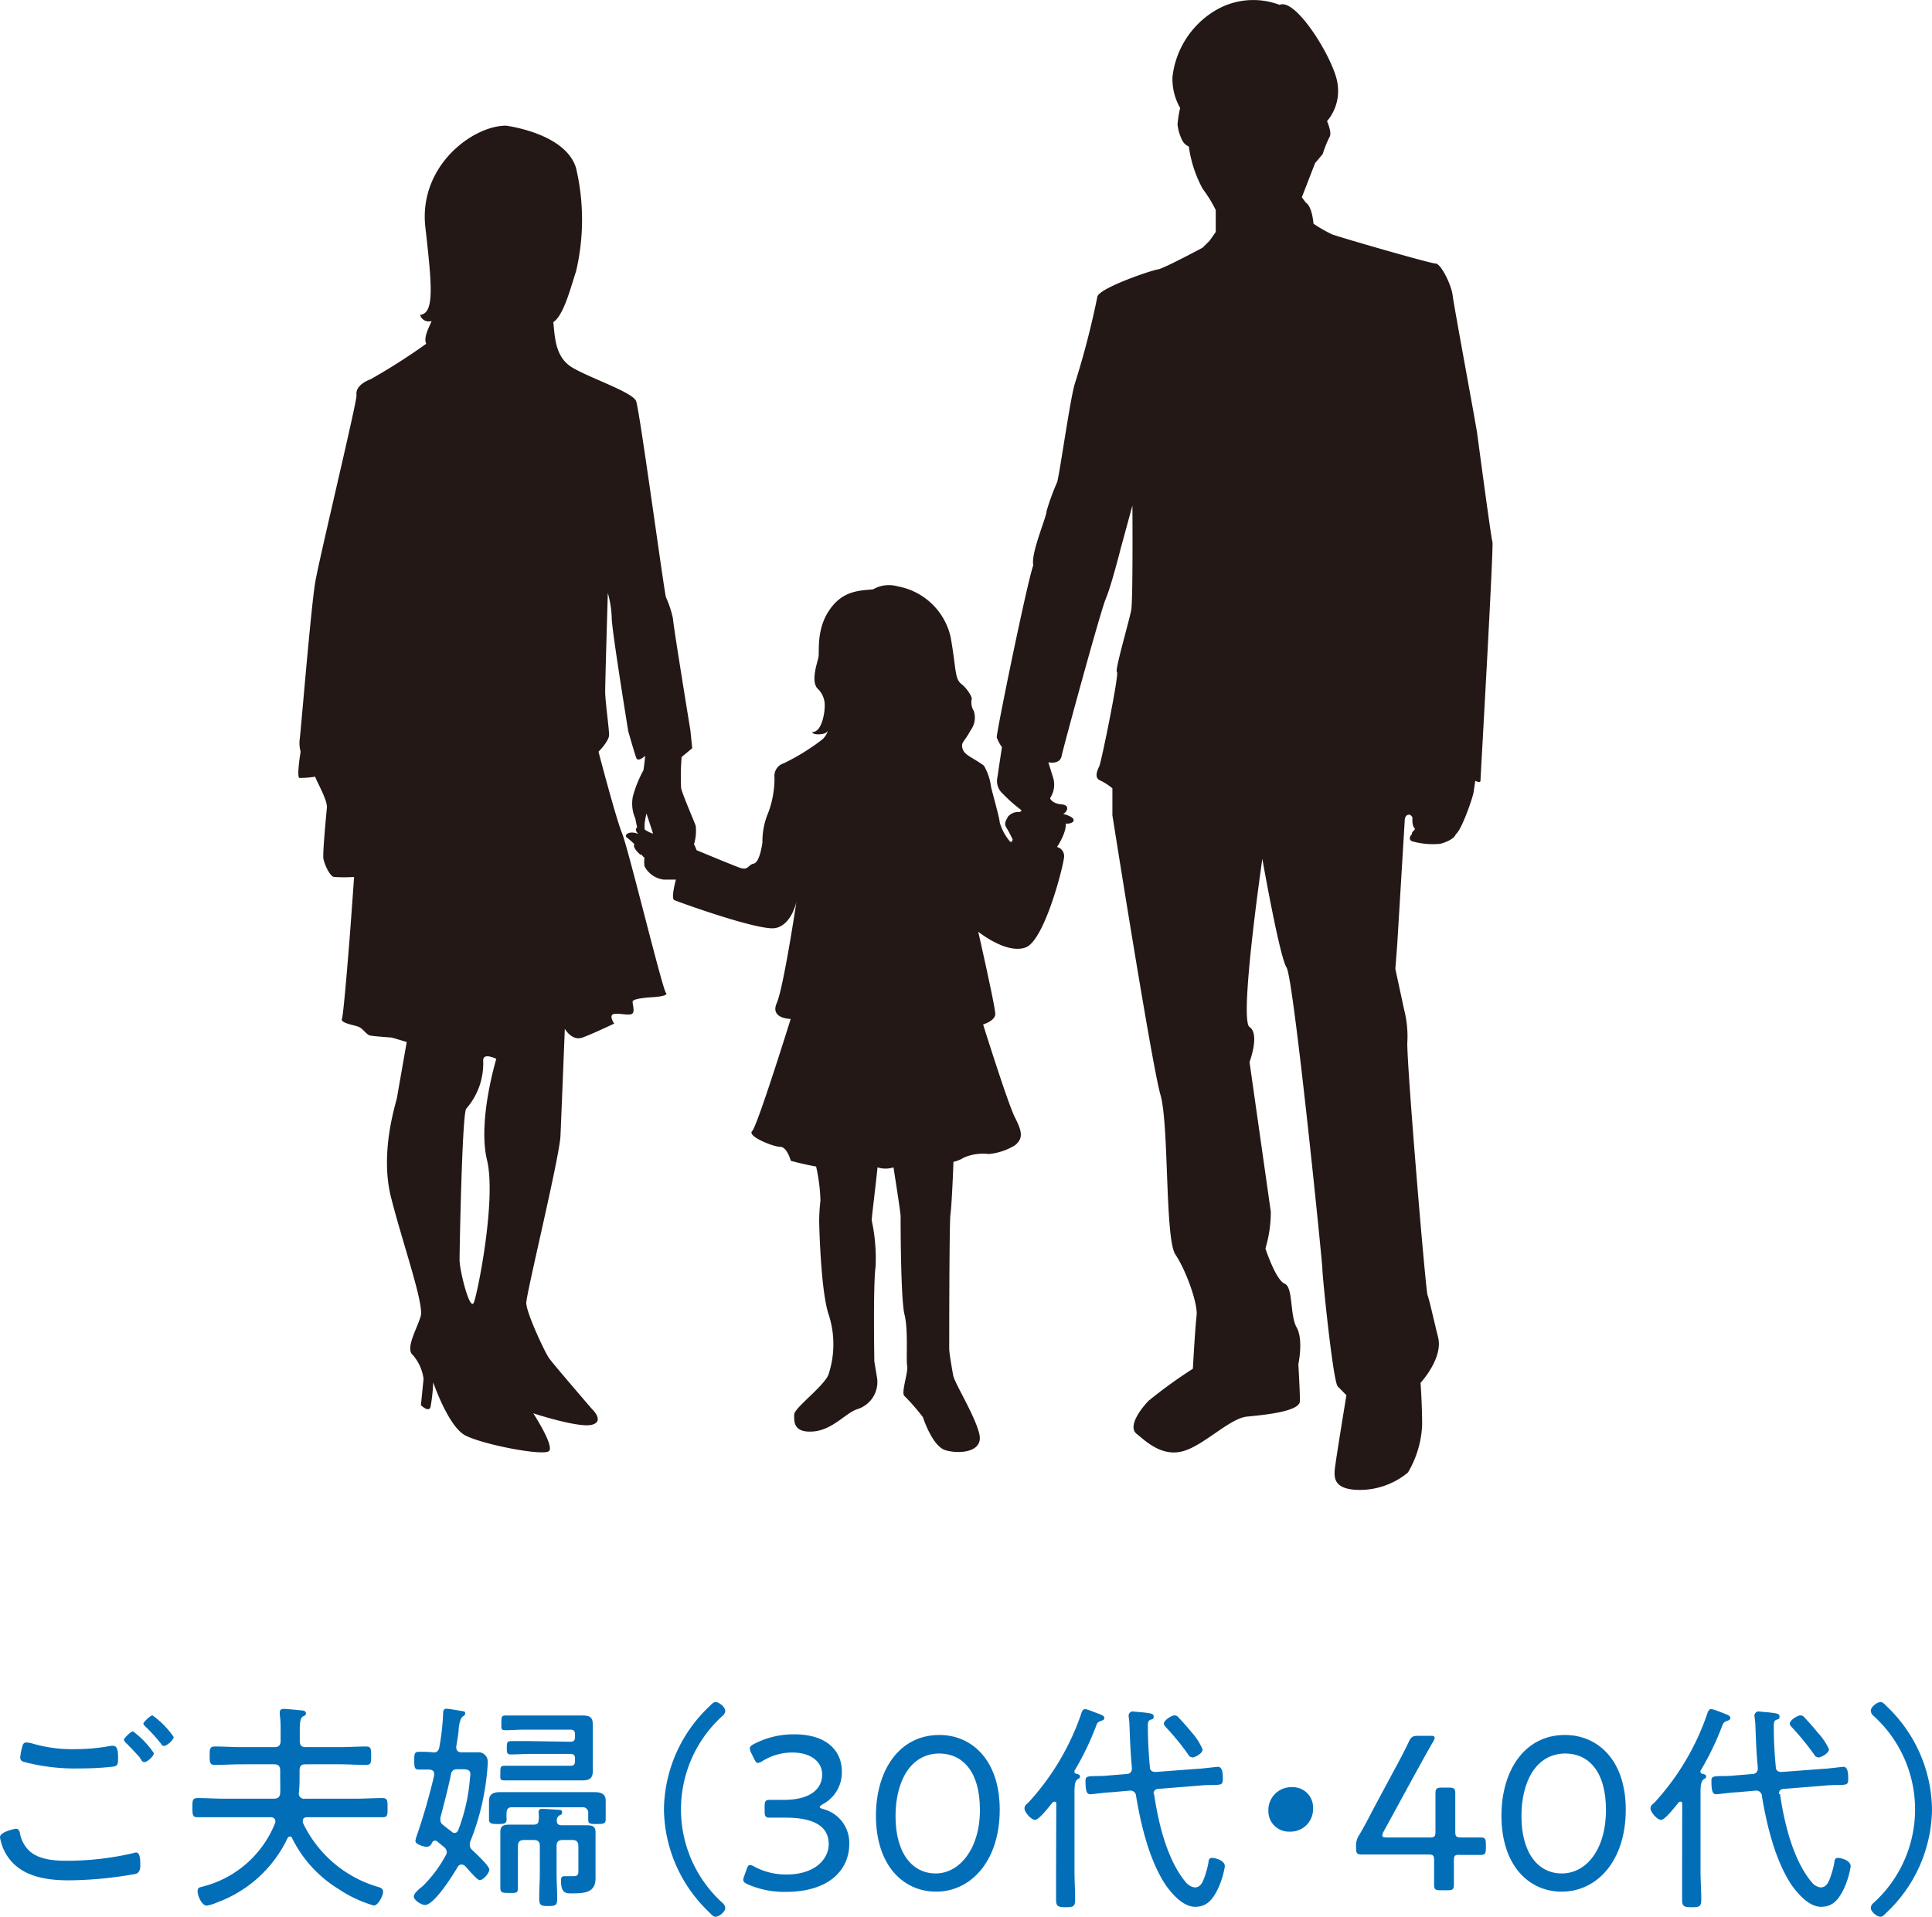
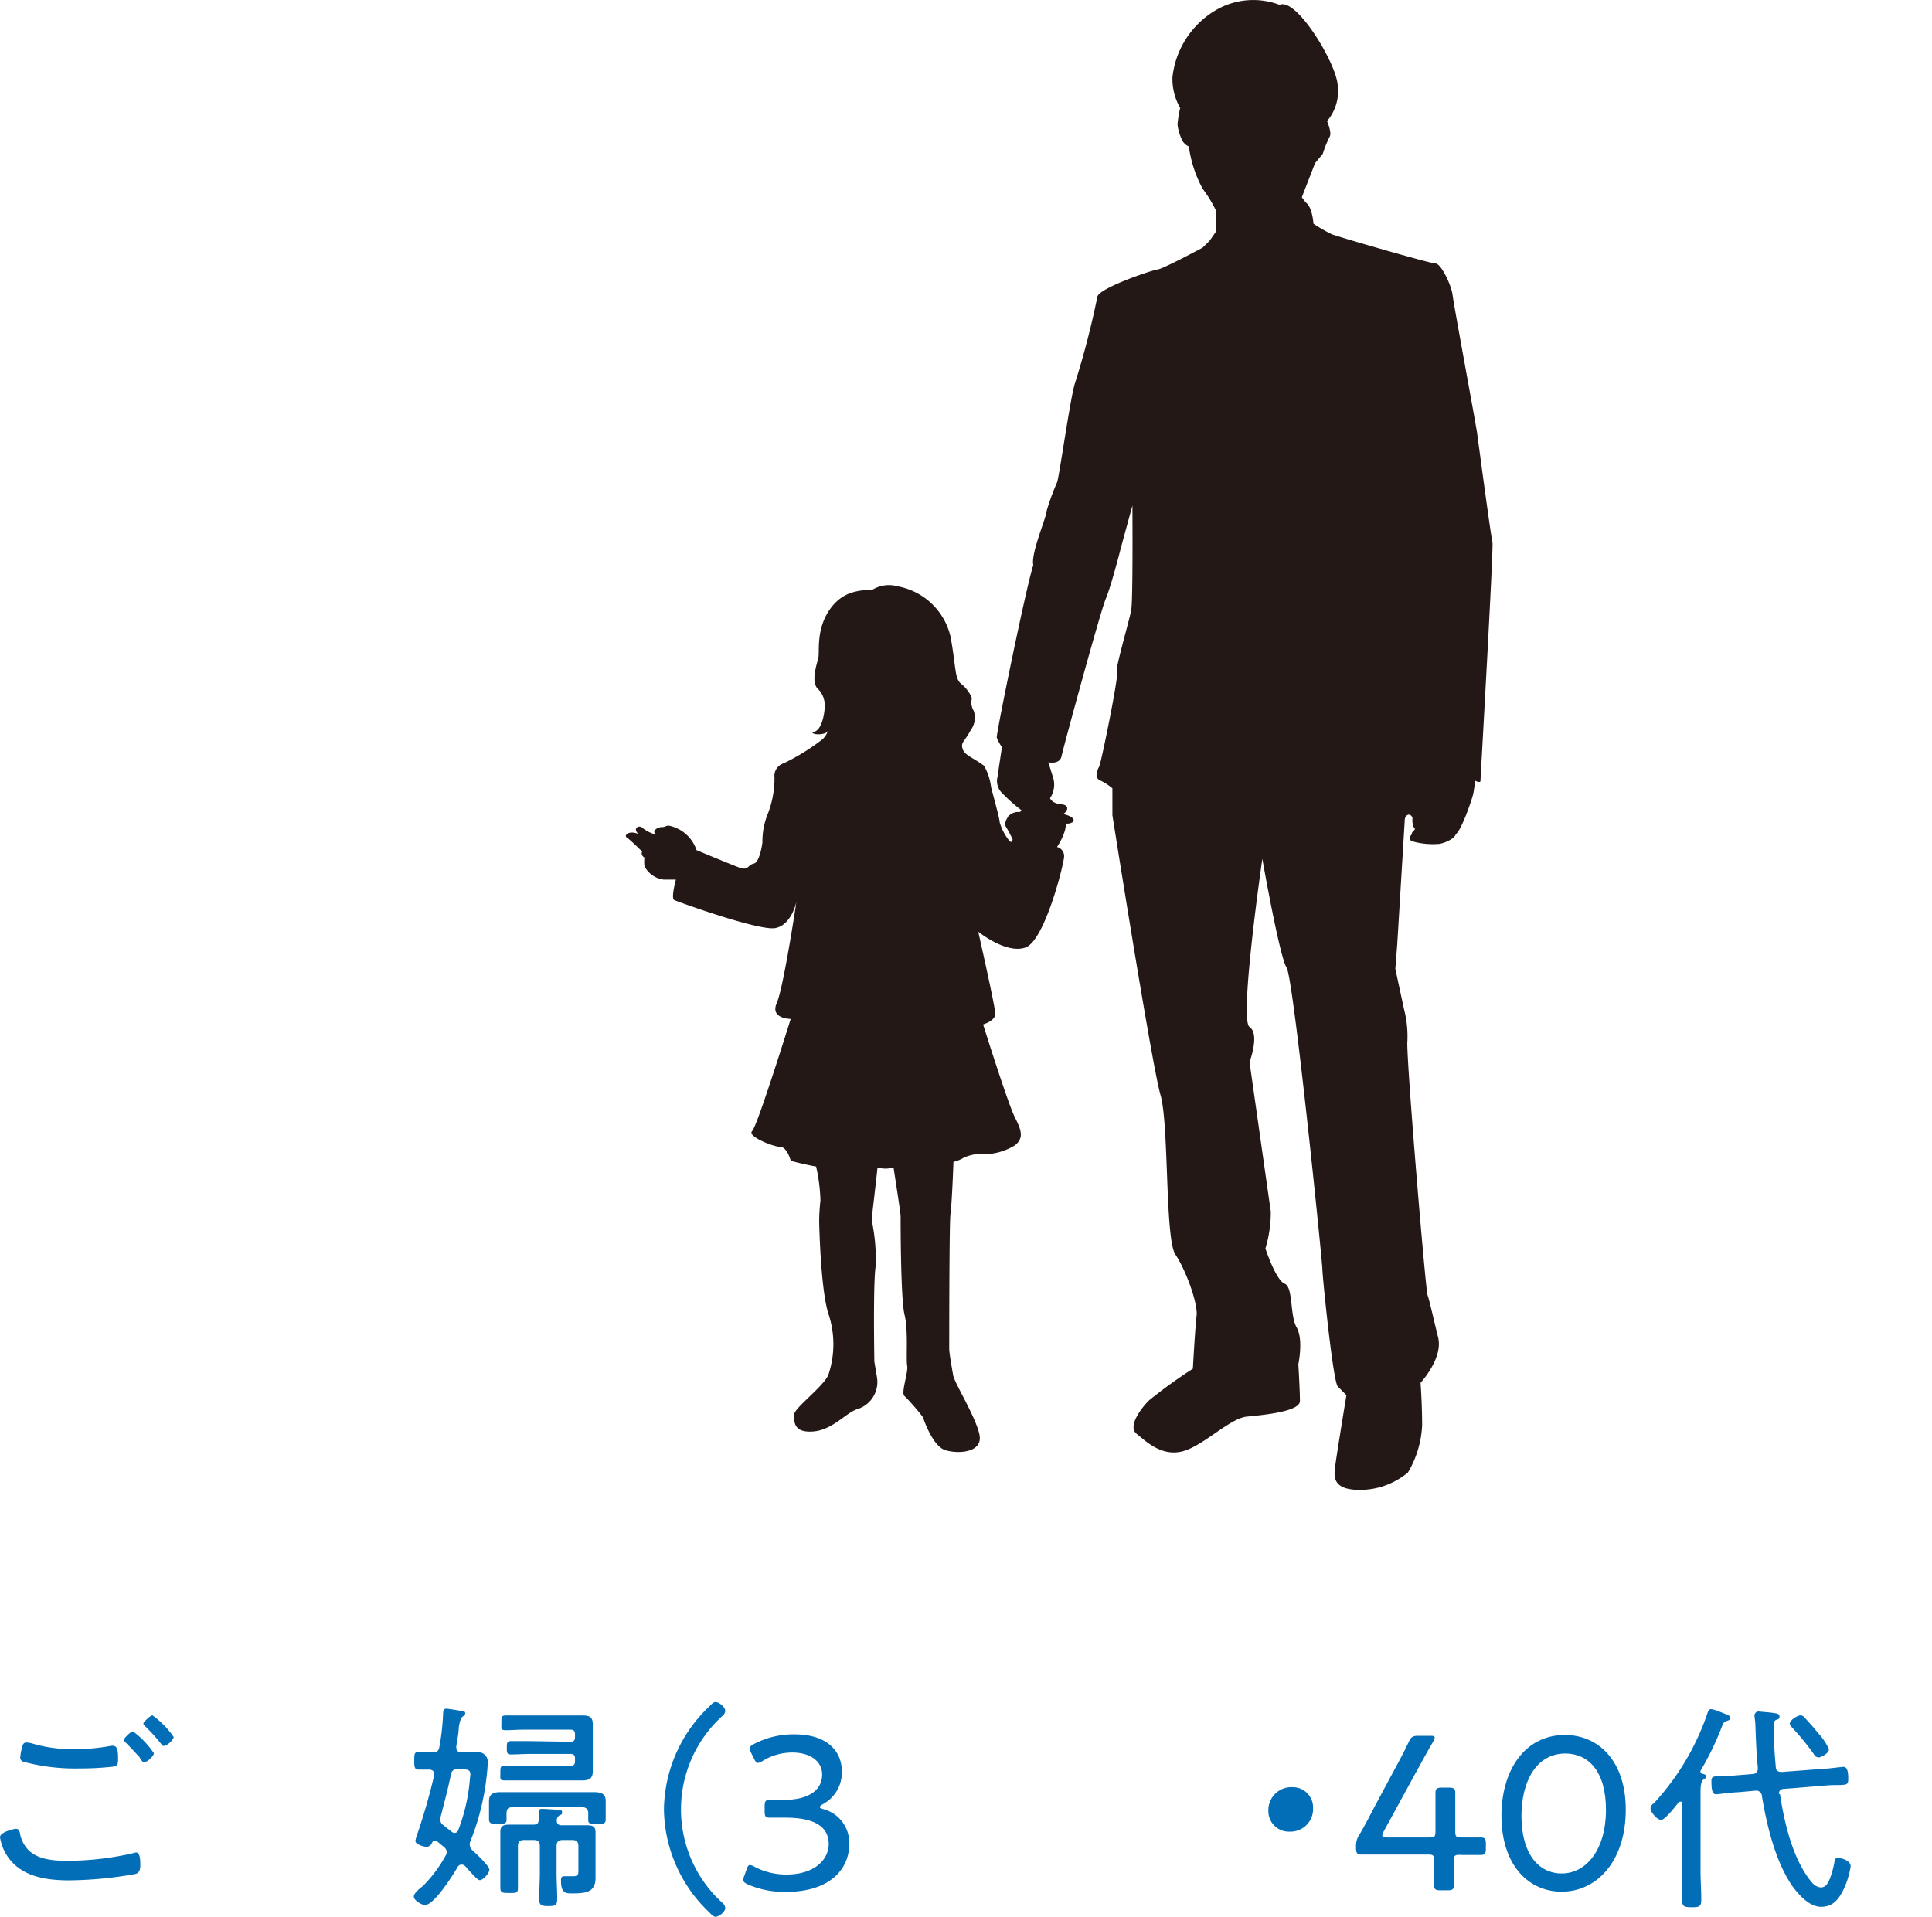
<svg xmlns="http://www.w3.org/2000/svg" viewBox="0 0 182.45 181.04">
  <defs>
    <style>.cls-1{fill:#036eb8;}.cls-2{fill:#231815;}</style>
  </defs>
  <g id="レイヤー_2" data-name="レイヤー 2">
    <g id="_1" data-name="1">
      <path class="cls-1" d="M1.47,172.73c.25,0,.34.12.4.35a3.08,3.08,0,0,0,.71,1.54c.86,1,2.44,1.13,3.66,1.13a27.51,27.51,0,0,0,6.38-.73.64.64,0,0,1,.23-.05c.38,0,.4.68.4,1.22,0,.34-.06.67-.42.8a37,37,0,0,1-6.28.61c-2.14,0-4.47-.32-5.79-2.19A4.51,4.51,0,0,1,0,173.53C0,173,1.45,172.73,1.47,172.73ZM3,164.66a13.2,13.2,0,0,0,4.05.55,18.41,18.41,0,0,0,3.41-.31.64.64,0,0,1,.25,0c.46,0,.44.82.44,1.22s0,.67-.44.74a27.69,27.69,0,0,1-3.17.17,18.81,18.81,0,0,1-5.33-.63.41.41,0,0,1-.3-.42,6,6,0,0,1,.19-1c.06-.21.13-.4.38-.4A2.44,2.44,0,0,1,3,164.66Zm11.53.93c0,.27-.61.84-.88.84s-.25-.17-.46-.42c0-.06-.09-.13-.15-.19-.38-.42-.76-.82-1.16-1.22-.08-.08-.18-.19-.18-.29s.63-.78.86-.78A8.39,8.39,0,0,1,14.53,165.59Zm1.87-1.53c0,.27-.63.84-.9.84s-.21-.13-.3-.21a16.15,16.15,0,0,0-1.47-1.62c-.08-.08-.19-.19-.19-.29s.65-.76.86-.76A8.25,8.25,0,0,1,16.4,164.06Z" />
-       <path class="cls-1" d="M26,172c0-.27-.23-.36-.46-.36H21.21c-.84,0-1.7,0-2.56,0-.46,0-.48-.23-.48-.91s0-.9.5-.9c.86,0,1.7.06,2.54.06h4.62c.4,0,.61-.14.63-.56s0-1.07,0-1.62v-.48c0-.42-.17-.59-.59-.59H22.76c-.81,0-1.63.06-2.47.06-.47,0-.49-.23-.49-.86s0-.88.49-.88c.84,0,1.66.06,2.47.06h3.15c.42,0,.59-.19.59-.59v-1c0-.53,0-.93-.08-1.45,0-.09,0-.17,0-.23,0-.28.16-.34.39-.34s1.45.11,1.75.15c.14,0,.33.08.33.27s-.12.21-.29.3-.29.42-.29,1.09v1.21c0,.42.16.59.56.59h3.21c.82,0,1.64-.06,2.48-.06.49,0,.49.25.49.88s0,.86-.49.86c-.84,0-1.66-.06-2.48-.06H28.85c-.4,0-.56.17-.56.59v.48c0,.55,0,1.09-.07,1.64a.49.49,0,0,0,.57.54h4.77c.84,0,1.7-.06,2.54-.06.5,0,.5.23.5.92s0,.89-.48.89c-.86,0-1.72,0-2.56,0H29c-.21,0-.4.07-.4.34a.53.53,0,0,0,0,.17,11.36,11.36,0,0,0,7.1,6.07c.27.08.48.16.48.48s-.46,1.28-.88,1.28A12,12,0,0,1,32,178.44a11.75,11.75,0,0,1-4.41-4.81c0-.06-.08-.17-.21-.17a.27.27,0,0,0-.23.17,11.9,11.9,0,0,1-6.63,6.05,4,4,0,0,1-1,.31c-.46,0-.86-.94-.86-1.34s.21-.38.48-.46A10,10,0,0,0,26,172.14.53.53,0,0,0,26,172Z" />
      <path class="cls-1" d="M43.57,176.11a.41.41,0,0,0-.35.23c-.44.75-2.21,3.59-3.09,3.59-.31,0-1.05-.44-1.05-.8s.65-.82.86-1a12.39,12.39,0,0,0,2.17-2.92.51.51,0,0,0,.08-.29.64.64,0,0,0-.23-.44l-.69-.57a.38.38,0,0,0-.19-.06c-.15,0-.21.08-.28.19a.58.58,0,0,1-.5.4c-.23,0-1.07-.23-1.07-.55a2.25,2.25,0,0,1,.12-.48A59,59,0,0,0,41,167.69s0-.11,0-.15c0-.27-.19-.38-.44-.4l-1,0c-.42,0-.44-.23-.44-.84s0-.84.44-.84.89,0,1.29.05.58-.13.65-.55a22.72,22.72,0,0,0,.35-3.19c0-.19.07-.38.3-.38s1.28.19,1.53.23.25.09.25.23-.12.21-.23.28-.27.29-.38,1.07c0,.4-.1.94-.23,1.74,0,0,0,.08,0,.12,0,.32.21.45.5.45.51,0,1,0,1.47,0a.88.88,0,0,1,1,.91c0,.33-.06,1-.1,1.32a23.17,23.17,0,0,1-1.54,6.17.83.83,0,0,0-.06.32.7.7,0,0,0,.27.54c.3.28,1.58,1.47,1.58,1.81s-.57,1-.9,1c-.17,0-.49-.34-.93-.82-.14-.15-.29-.34-.46-.51A.49.49,0,0,0,43.57,176.11Zm-.37-9a.53.53,0,0,0-.61.46c-.28,1.39-.65,2.75-1,4.12a.6.6,0,0,0,0,.21.56.56,0,0,0,.27.48c.25.21.52.42.78.61a.38.38,0,0,0,.29.13c.19,0,.29-.13.36-.3a17.35,17.35,0,0,0,1.07-4.62c0-.16.06-.46.06-.63,0-.42-.33-.46-.75-.46Zm5.14,3.59c-.34,0-.48.15-.5.51s0,.46,0,.67c0,.4-.34.4-.82.4s-.84,0-.84-.42c0-.23,0-.49,0-.72v-.31c0-.32,0-.51,0-.72,0-.69.46-.84,1.05-.84l1.57,0h5.78l1.55,0c.57,0,1.07.13,1.07.8,0,.23,0,.46,0,.76v.31c0,.21,0,.53,0,.72,0,.4-.25.42-.84.42s-.81,0-.81-.4c0-.21,0-.44,0-.67s-.15-.51-.51-.51Zm5.54-6.19c.3,0,.42-.13.42-.44v-.26c0-.31-.12-.44-.42-.44H49.39c-.52,0-1.07.05-1.6.05s-.44-.15-.44-.7,0-.69.42-.69l1.62,0h4.39l1.2,0c.65,0,1,.11,1,.84,0,.4,0,.78,0,1.15v2.15c0,.37,0,.75,0,1.13,0,.69-.35.86-1,.86-.42,0-.82,0-1.24,0H49.29c-.55,0-1.08,0-1.6,0s-.44-.12-.44-.69,0-.69.44-.69l1.6,0h4.59c.3,0,.42-.13.42-.42v-.28c0-.29-.12-.42-.42-.42H50.06c-.61,0-1.22.05-1.85.05-.35,0-.35-.24-.35-.63s0-.63.38-.63c.6,0,1.21,0,1.82,0Zm-3,6.59c0-.23.17-.25.34-.25s1.13.06,1.42.08.44,0,.44.25-.1.19-.27.3a.54.54,0,0,0-.23.46c0,.36.17.46.5.46h1l1.24,0c.48,0,.92,0,.92.65,0,.3,0,.65,0,1v2.33c0,.34,0,.67,0,1,0,1.39-1,1.45-2.26,1.45-.53,0-1,0-1-1.18,0-.23,0-.44.32-.44l.79,0c.57,0,.53-.21.53-.69v-2.14c0-.42-.17-.59-.57-.59h-.9c-.42,0-.59.17-.59.59v2.48c0,.81.06,1.65.06,2.47,0,.63-.16.7-.84.7s-.86-.07-.86-.7c0-.82.06-1.66.06-2.47v-2.48c0-.42-.16-.59-.58-.59H49.5c-.42,0-.59.17-.59.59v2.35c0,.52,0,1.05,0,1.57s-.15.49-.8.49-.86,0-.86-.49,0-1,0-1.57v-2.67c0-.37,0-.73,0-1.05,0-.61.38-.67.88-.67l1.24,0h1c.36,0,.5-.12.5-.5C50.92,171.72,50.86,171.17,50.86,171.11Z" />
      <path class="cls-1" d="M62.7,170.9A13.59,13.59,0,0,1,67,161.16c.21-.21.38-.4.56-.4.36,0,.93.48.93.84a.64.64,0,0,1-.23.44,11.91,11.91,0,0,0,0,17.72.68.68,0,0,1,.23.46c0,.34-.57.82-.93.82-.18,0-.35-.17-.6-.44A13.6,13.6,0,0,1,62.7,170.9Z" />
      <path class="cls-1" d="M77.41,170.67c0,.06.1.13.29.19a3.29,3.29,0,0,1,2.5,3.32c0,2.24-1.68,4.51-6,4.51a8.62,8.62,0,0,1-3.54-.69c-.32-.15-.47-.25-.47-.46a1.28,1.28,0,0,1,.11-.4l.19-.53c.1-.31.19-.46.33-.46a1,1,0,0,1,.44.17,6.4,6.4,0,0,0,3,.73c2.75,0,4-1.49,4-2.87,0-1.6-1.26-2.5-4.08-2.5l-1.49,0c-.42,0-.48-.15-.48-.63v-.42c0-.48.06-.63.48-.63L74,170c2.69,0,3.64-1.15,3.64-2.39s-1.1-2.08-2.8-2.08a5.29,5.29,0,0,0-2.83.8,1,1,0,0,1-.44.18c-.15,0-.23-.14-.38-.44l-.25-.5a1.06,1.06,0,0,1-.13-.42c0-.19.13-.29.42-.44a8.05,8.05,0,0,1,3.78-.9c3.17,0,4.49,1.65,4.49,3.5a3.39,3.39,0,0,1-1.82,3.11C77.47,170.56,77.41,170.63,77.41,170.67Z" />
-       <path class="cls-1" d="M94.41,170.92c0,4.89-2.75,7.75-6,7.75-3.13,0-5.69-2.5-5.69-7.18,0-4.2,2.14-7.62,6-7.62C91.77,163.87,94.41,166.24,94.41,170.92Zm-9.84.61c0,3.53,1.59,5.42,3.8,5.42s4.17-2.29,4.17-6-1.7-5.33-3.86-5.33C85.91,165.65,84.57,168.36,84.57,171.53Z" />
-       <path class="cls-1" d="M99.75,170.38c0-.09,0-.21-.17-.21a.27.27,0,0,0-.17.06c-.27.33-1.28,1.66-1.66,1.66s-1-.74-1-1.07.23-.42.37-.57a23.86,23.86,0,0,0,4.94-8.25c.06-.19.15-.57.4-.57s.94.32,1.36.46l.17.07c.13.06.3.14.3.31s-.19.23-.32.27c-.34.13-.36.21-.5.59a26.56,26.56,0,0,1-2,4.12.18.18,0,0,0,0,.1c0,.13.08.17.19.19s.33.06.33.25-.1.17-.27.3-.25.44-.25,1.13v7.45c0,.93.06,1.83.06,2.76,0,.65-.19.71-.9.71s-.9-.09-.9-.71c0-.93,0-1.85,0-2.76Zm9.24-.91c.4,2.71,1.22,6.2,3,8.32a1.3,1.3,0,0,0,.84.48c.51,0,.71-.44.86-.82a8.17,8.17,0,0,0,.44-1.59c0-.21.09-.38.34-.38s1.2.21,1.2.8a8.22,8.22,0,0,1-.68,2.18c-.46.92-1,1.64-2.12,1.64s-2.12-1.14-2.75-2c-1.57-2.33-2.37-5.69-2.83-8.44a.54.54,0,0,0-.63-.53l-1.68.15c-.42,0-1.83.19-2,.19-.32,0-.47-.19-.47-1.26,0-.44.19-.44,1-.46.32,0,.72,0,1.26-.06l1.62-.13a.48.48,0,0,0,.5-.5v-.13c-.14-1.51-.17-2.5-.23-4,0-.27-.08-.82-.08-.92s.12-.36.38-.36l1.11.1c.61.09.88.09.88.38s-.19.25-.34.32-.21.21-.21.56c0,1.3.07,2.59.19,3.87,0,.37.23.5.61.48l3.84-.29c.36,0,1.79-.19,2-.19.44,0,.44.79.44,1.11,0,.57-.09.59-1,.61-.31,0-.73,0-1.3.06l-3.76.3c-.25,0-.48.14-.48.46Zm3.59-3.5c-.21,0-.32-.15-.42-.32a23.3,23.3,0,0,0-2-2.45c-.1-.11-.25-.26-.25-.4,0-.34.76-.78,1-.78a.49.49,0,0,1,.4.21c.48.52.84.92,1.24,1.41a5.83,5.83,0,0,1,1,1.55C113.67,165.55,112.87,166,112.58,166Z" />
      <path class="cls-1" d="M124,170.77a2.13,2.13,0,0,1-2.22,2.23,1.93,1.93,0,0,1-2-1.93,2.17,2.17,0,0,1,2.27-2.27A1.91,1.91,0,0,1,124,170.77Z" />
      <path class="cls-1" d="M137.3,175.73c0,.94,0,2,0,2.29,0,.44-.13.52-.63.52h-.61c-.5,0-.63-.08-.63-.52,0-.27,0-1.35,0-2.29,0-.48-.08-.57-.56-.57h-3.36c-1.12,0-2.65,0-2.92,0-.44,0-.53-.12-.53-.63v-.12a1.82,1.82,0,0,1,.34-1.16c.44-.75.86-1.55,1.26-2.33l2-3.73c.46-.84.93-1.73,1.37-2.65.23-.5.38-.59.92-.59H135c.33,0,.48,0,.48.19a.81.81,0,0,1-.15.38c-.63,1.07-1.15,2.06-1.68,3L130.66,173a.92.92,0,0,0-.12.36c0,.15.14.19.46.19H135c.48,0,.56-.09.56-.57,0-1.53,0-3.34,0-3.61,0-.44.13-.53.63-.53h.61c.5,0,.63.09.63.53,0,.27,0,2.08,0,3.61,0,.48.08.57.56.57l1.81,0c.44,0,.52.12.52.63v.39c0,.51-.08.63-.52.63-.27,0-1.13,0-1.81,0C137.38,175.16,137.3,175.25,137.3,175.73Z" />
      <path class="cls-1" d="M153.53,170.92c0,4.89-2.75,7.75-6.05,7.75-3.13,0-5.69-2.5-5.69-7.18,0-4.2,2.14-7.62,6-7.62C150.88,163.87,153.53,166.24,153.53,170.92Zm-9.85.61c0,3.53,1.6,5.42,3.8,5.42,2.35,0,4.18-2.29,4.18-6s-1.7-5.33-3.86-5.33C145,165.65,143.68,168.36,143.68,171.53Z" />
      <path class="cls-1" d="M158.86,170.38c0-.09,0-.21-.16-.21a.24.24,0,0,0-.17.06c-.27.33-1.28,1.66-1.66,1.66s-1-.74-1-1.07.23-.42.38-.57a23.84,23.84,0,0,0,4.93-8.25c.07-.19.15-.57.4-.57s1,.32,1.37.46l.17.07c.12.06.29.14.29.31s-.19.23-.32.27c-.33.13-.35.21-.5.59a26.52,26.52,0,0,1-2,4.12.13.13,0,0,0,0,.1c0,.13.09.17.19.19s.34.06.34.25-.11.17-.27.3-.26.44-.26,1.13v7.45c0,.93.07,1.83.07,2.76,0,.65-.19.71-.91.71s-.9-.09-.9-.71c0-.93,0-1.85,0-2.76Zm9.24-.91c.4,2.71,1.22,6.2,3,8.32a1.27,1.27,0,0,0,.84.48c.5,0,.71-.44.86-.82a8.94,8.94,0,0,0,.44-1.59c0-.21.08-.38.33-.38s1.2.21,1.2.8a8.2,8.2,0,0,1-.67,2.18c-.46.92-1,1.64-2.12,1.64s-2.12-1.14-2.75-2c-1.58-2.33-2.38-5.69-2.84-8.44a.54.54,0,0,0-.63-.53l-1.68.15c-.42,0-1.82.19-2,.19-.31,0-.46-.19-.46-1.26,0-.44.19-.44,1-.46.31,0,.71,0,1.26-.06l1.61-.13a.49.49,0,0,0,.51-.5v-.13c-.15-1.51-.17-2.5-.23-4,0-.27-.09-.82-.09-.92s.13-.36.38-.36l1.11.1c.61.09.88.09.88.38s-.18.25-.33.32-.21.21-.21.56a38.28,38.28,0,0,0,.19,3.87c0,.37.23.5.61.48l3.84-.29c.36,0,1.78-.19,1.95-.19.44,0,.44.79.44,1.11,0,.57-.08.59-1,.61-.32,0-.74,0-1.31.06l-3.75.3c-.26,0-.49.14-.49.46Zm3.59-3.5c-.21,0-.31-.15-.42-.32a24.55,24.55,0,0,0-2-2.45c-.11-.11-.25-.26-.25-.4,0-.34.75-.78,1-.78a.5.5,0,0,1,.4.21c.48.52.84.92,1.23,1.41a5.92,5.92,0,0,1,1.06,1.55C172.79,165.55,172,166,171.69,166Z" />
-       <path class="cls-1" d="M182.45,170.9a13.59,13.59,0,0,1-4.29,9.74c-.21.21-.37.4-.56.4-.36,0-.93-.48-.93-.84a.64.64,0,0,1,.23-.44,11.91,11.91,0,0,0,0-17.72.68.68,0,0,1-.23-.46c0-.34.57-.82.93-.82.19,0,.35.17.61.44A13.63,13.63,0,0,1,182.45,170.9Z" />
      <path class="cls-2" d="M120.84.46a7,7,0,0,0-6.12.56,8.41,8.41,0,0,0-4,6.28,5.55,5.55,0,0,0,.73,2.9,10.15,10.15,0,0,0-.25,1.57,4.53,4.53,0,0,0,.49,1.57,1.28,1.28,0,0,0,.58.5,11.6,11.6,0,0,0,1.31,4,12.5,12.5,0,0,1,1.23,2v2.07l-.58.83-.67.66s-3.73,2-4.23,2.05-5.71,1.8-5.71,2.63a79.29,79.29,0,0,1-2.1,8.1c-.42,1.24-1.43,8.43-1.68,9.34a23,23,0,0,0-1,2.73c0,.58-1.51,4-1.26,5.13-.59,1.65-3.53,16-3.45,16.28a3.92,3.92,0,0,0,.49.91s-.33,2.15-.42,2.81a1.59,1.59,0,0,0,.49,1.58,14.37,14.37,0,0,0,2.89,2.32,9.94,9.94,0,0,0,3.31.51c.66-.08.83-.58-.49-.91.33-.16.74-.83-.17-.91s-1.07-.58-1.07-.58a2.28,2.28,0,0,0,.25-2.07L99,72h0s1.08.25,1.25-.58,3.68-13.72,4.18-14.88,1.42-4.79,1.42-4.79l1.09-4s.06,8.86-.11,9.85-1.59,5.78-1.35,5.87S104,72,103.81,72.38s-.5,1.08.08,1.33a5.39,5.39,0,0,1,1.16.75V77s3.72,23.59,4.54,26.41S110,117,111,118.49s2.14,4.64,2,5.79-.35,5-.35,5a45.36,45.36,0,0,0-4.15,3c-.83.83-2,2.48-1.17,3.14s2.31,2.16,4.3,1.67,4.48-3.13,6.13-3.29,5-.48,5-1.47-.15-3.48-.15-3.48.5-2.31-.16-3.47-.31-3.81-1.14-4.14-1.81-3.32-1.81-3.32a11.88,11.88,0,0,0,.51-3.47L118,100.31s1-2.64,0-3.31,1.21-15.88,1.21-15.88,1.63,9.27,2.29,10.27,3.38,27.8,3.38,28.47,1,10.59,1.45,11.09l.82.83s-.84,5.12-1,6.28-.51,2.48,1.81,2.65a7.1,7.1,0,0,0,5-1.63,9.58,9.58,0,0,0,1.34-4.47c0-2-.15-4-.15-4s2.15-2.31,1.66-4.29-.81-3.48-1-4-2.07-23-1.9-24a10.23,10.23,0,0,0-.32-3l-.82-3.81.18-2.32.7-11.58c0-.41.12-.62.37-.66s.37.29.37.29-.08.74.21,1c.08.21-.34.29-.25.54-.21.17-.38.58.08.7a7.09,7.09,0,0,0,2.56.22c.54-.12,1.37-.49,1.49-.91.54-.37,1.59-3.42,1.67-3.92s.17-1.12.17-1.12.49.25.49,0,1.26-22.18,1.13-22.56-1.33-9.43-1.45-10.3-2.19-12-2.31-13-1.11-3-1.61-3-9.17-2.51-9.79-2.76a13.69,13.69,0,0,1-1.74-1s-.11-1.62-.73-2l-.37-.5,1.25-3.22.72-.86a10.83,10.83,0,0,1,.65-1.62c.25-.37-.24-1.49-.24-1.49a4.38,4.38,0,0,0,1-3.47C126.1,5.81,122.4-.26,120.84.46Z" />
-       <path class="cls-2" d="M65.7,78c-.17-.49-1.27-3-1.38-3.58a23.06,23.06,0,0,1,.05-2.92l1-.83L65.2,69S63.55,58.9,63.55,58.41a9.67,9.67,0,0,0-.66-2c-.17-.5-2.49-17.7-2.82-18.53s-4.3-2.15-6-3.15-1.66-3-1.82-4.3c1-.66,1.65-3.31,2.15-4.8a21.32,21.32,0,0,0,0-9.76c-1-3.31-6.62-4-6.62-4-3.14,0-8.27,3.81-7.61,9.6.58,5.06.78,7.47-.07,8.11a.86.86,0,0,1-.43.16.85.85,0,0,0,1.08.58c0,.17-.83,1.49-.5,2.15A58,58,0,0,1,35,35.82c-1.08.41-1.41,1-1.33,1.49s-3.47,15.22-3.89,17.62-1.4,14.56-1.49,15A3.16,3.16,0,0,0,28.39,71s-.42,2.48-.09,2.48a10.05,10.05,0,0,0,1.47-.12c.06.33,1.17,2.19,1.1,2.93s-.41,4.31-.33,4.8.58,1.66,1,1.74a14.66,14.66,0,0,0,1.9,0s-.33,4.63-.41,5.63-.58,7.36-.74,7.77,1.15.58,1.57.75.74.74,1.07.82S37,98,37,98l1.41.42s-.83,4.71-.91,5.21-1.66,5.13-.58,9.43,3.14,10.09,2.81,11.25S38.23,127.4,39,128a4.3,4.3,0,0,1,1,2.23l-.25,2.49s.75.74.91.16a16.38,16.38,0,0,0,.25-2.32s1.41,4.14,3,5,7.44,2,7.94,1.49-1.49-3.56-1.49-3.56,4.3,1.41,5.54,1.08,0-1.49,0-1.49-3.64-4.22-4.05-4.8-2.15-4.3-2.15-5.21,3.14-13.74,3.23-15.8.41-10.1.41-10.1S54,98.36,55,98s3-1.32,3-1.32-.57-.83,0-.91,1.33.16,1.66,0,.08-.83.08-1.16,1.82-.42,1.82-.42,1.66-.08,1.33-.41-3.56-13.65-4.14-15.06S56.52,71,56.52,71s1-1,1-1.59-.37-3.22-.37-4.09.25-9.31.25-9.31a9.68,9.68,0,0,1,.37,2.36c0,1.12,1.56,10.7,1.56,10.7s.61,2.15.77,2.54.83-.22.83-.22-.11,1.1-.17,1.37a11.07,11.07,0,0,0-1,2.49A3.51,3.51,0,0,0,60,77.32c.11.55.22,1.38.61,1.44s.22-.56.27-1,.17-.93.17-.93l.61,1.87s-.33,1-.78,1-.49-.22-.49-.22a.5.5,0,0,0-.5.28c-.16.33.55.94.55.94a2.26,2.26,0,0,1,.72.33,3,3,0,0,0,.66.33A2.49,2.49,0,0,0,63,81.4a10.83,10.83,0,0,0,1.43-.82s0,.77.28.71.55-.88.71-1.21A4.34,4.34,0,0,0,65.7,78ZM46,109.6c.87,3.72-.87,12.41-1.24,13.4s-1.36-3-1.36-4,.24-13.65.62-14.27a6.51,6.51,0,0,0,1.61-4.59c0-.75,1.24-.13,1.24-.13S45.08,105.88,46,109.6Z" />
      <path class="cls-2" d="M99.82,80s1.52-2.25.44-2.83c0,0,0-.59-.71-.32a.86.86,0,0,0-1-.55c-.22-.49-.5-.55-.83-.38-.16-.44-.55-.56-.88-.22a1.67,1.67,0,0,0-.39.88.32.32,0,0,1-.33.11,1.31,1.31,0,0,0-.93.44c-.06.17-.44.61-.17,1a12.14,12.14,0,0,1,.61,1.16s-.06.38-.28.16a5,5,0,0,1-.94-1.76c0-.39-.77-3.09-.82-3.37a5.33,5.33,0,0,0-.67-2c-1.24-.91-2-1-2.07-1.87,0-.39.24-.43.81-1.47a2,2,0,0,0,.3-1.83A1.53,1.53,0,0,1,91.77,66c0-.28-.52-1.05-1-1.41-.63-.5-.47-1.51-1-4.44a6.28,6.28,0,0,0-5-4.77,3,3,0,0,0-2.33.29c-1.42.11-2.93.17-4.15,2s-.89,3.86-1,4.41-.72,2.2-.11,2.93a2.16,2.16,0,0,1,.7,1.74c0,.64-.3,2.43-1.17,2.39,0,.32,1.19.26,1.37,0s0,.32-.41.69A20.43,20.43,0,0,1,74,72.1a1.24,1.24,0,0,0-.86,1.33,9.29,9.29,0,0,1-.59,3.33A7,7,0,0,0,72,79.57s-.23,1.88-.82,2-.47.71-1.4.36-4-1.63-4-1.63a3.5,3.5,0,0,0-1.71-2c-1.29-.58-1-.18-1.56-.18s-1,.5-.5.72a3.27,3.27,0,0,1-1.43-.72c-.33-.17-.83.16-.28.66-.88-.39-1.43.11-1.1.33s1.44,1.32,1.44,1.32a.42.42,0,0,0,.22.56,3.52,3.52,0,0,0,0,.82,2.37,2.37,0,0,0,1.82,1.27h1.15s-.49,1.77-.16,1.93,8,2.93,9.54,2.65,2-2.48,2-2.48S74,93.27,73.35,94.75s1.32,1.49,1.32,1.49-3.14,10.1-3.64,10.59,2,1.49,2.65,1.49,1,1.32,1,1.32,1.19.33,2.39.54a16.44,16.44,0,0,1,.41,3.21,17.54,17.54,0,0,0-.12,2s.12,6.3.86,8.66a9.08,9.08,0,0,1,0,5.83C77.72,131,75,133,75,133.6s-.13,1.73,1.74,1.61,3.1-1.74,4.21-2.11a2.68,2.68,0,0,0,1.87-3l-.25-1.49s-.13-7.3.12-9a17.23,17.23,0,0,0-.37-4.35c0-.3.33-2.88.55-5a2.51,2.51,0,0,0,1.51,0c.31,2,.67,4.34.67,4.62,0,.5,0,7.8.37,9.29s.13,4.21.25,4.83-.62,2.61-.25,2.86a20.23,20.23,0,0,1,1.74,2s.87,2.73,2.11,3.11,3.6.24,3.22-1.49-2.35-4.84-2.48-5.59-.37-2.11-.37-2.48,0-12,.12-12.76c.07-.39.2-2.64.28-4.91a3.38,3.38,0,0,0,1-.41,4.51,4.51,0,0,1,2.32-.33,5.75,5.75,0,0,0,2.48-.82c.83-.67.67-1.33,0-2.65s-3-8.77-3-8.77,1.15-.33,1.15-1S92.38,88,92.38,88s2.65,2.15,4.47,1.49,3.64-7.94,3.64-8.6A.88.88,0,0,0,99.82,80Z" />
    </g>
  </g>
</svg>